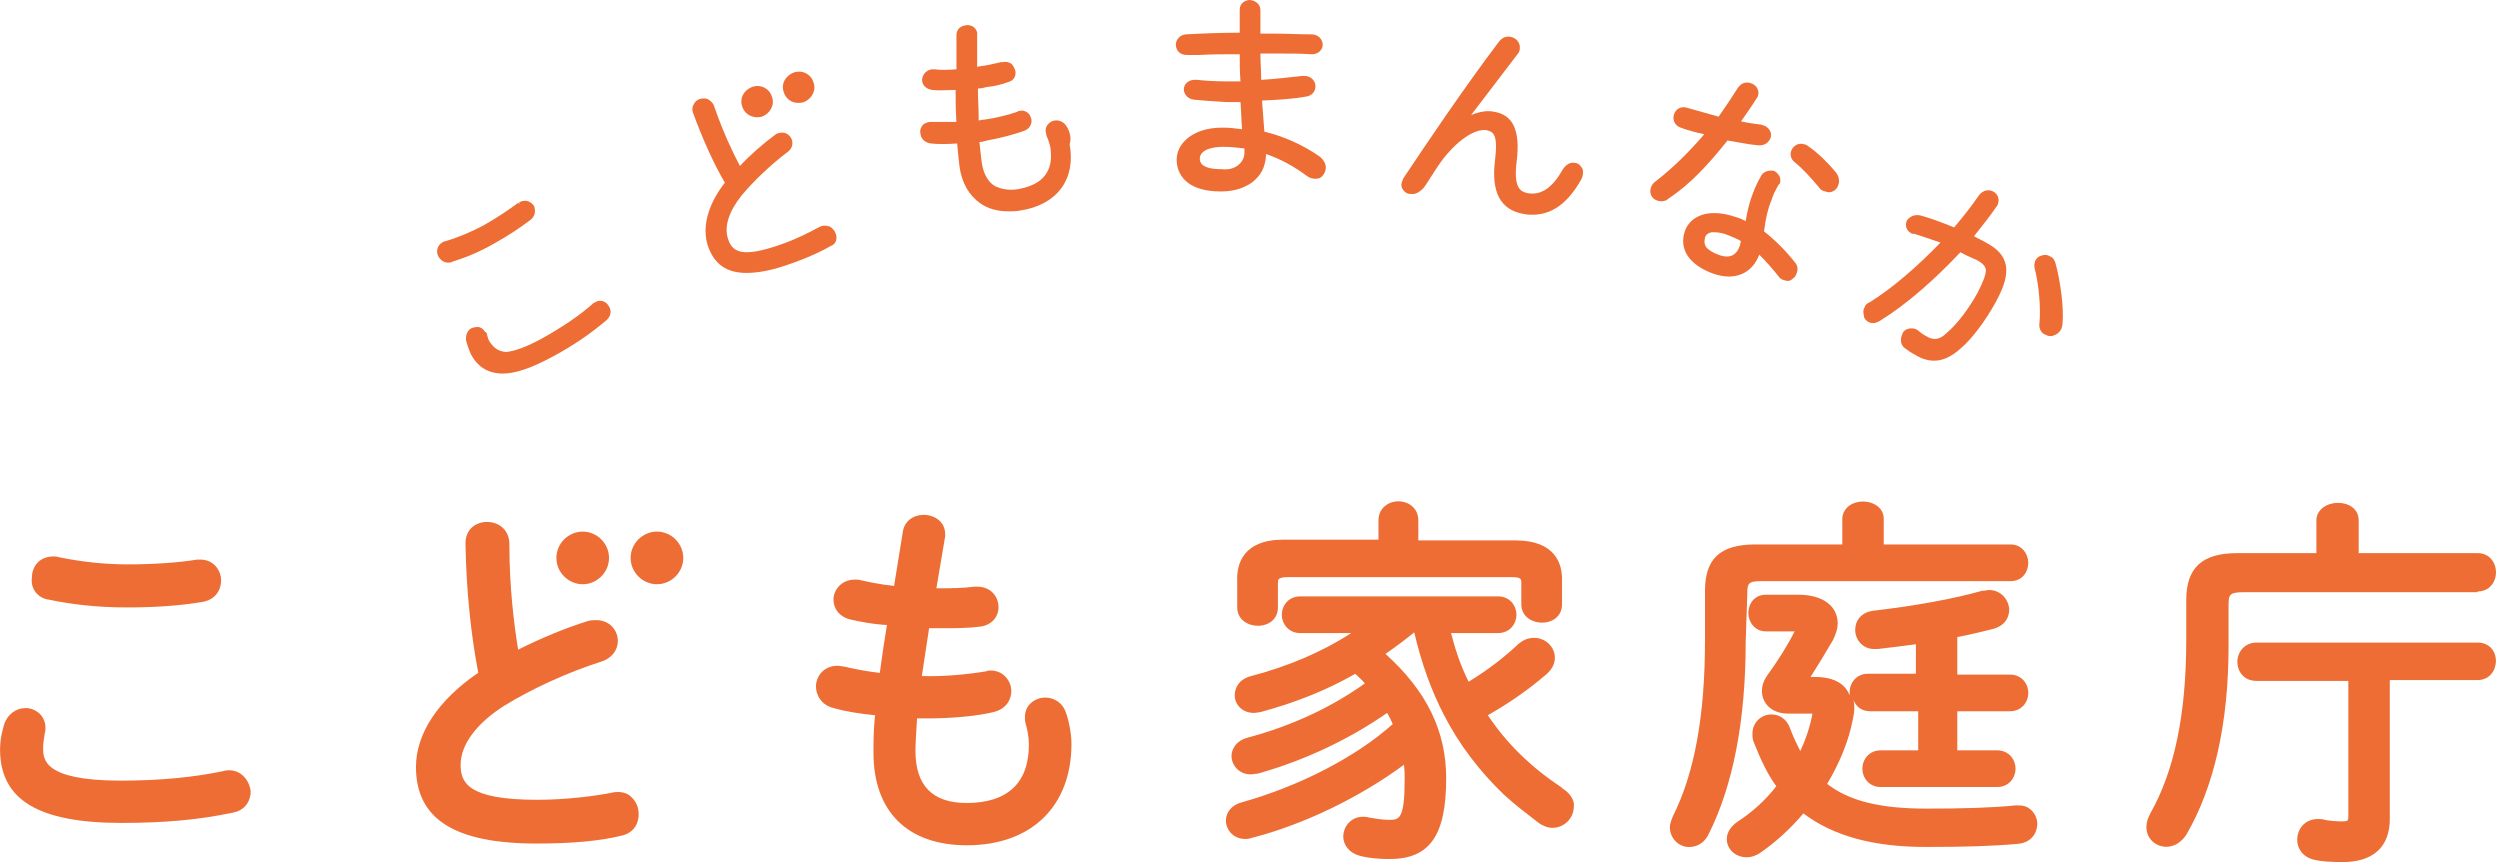
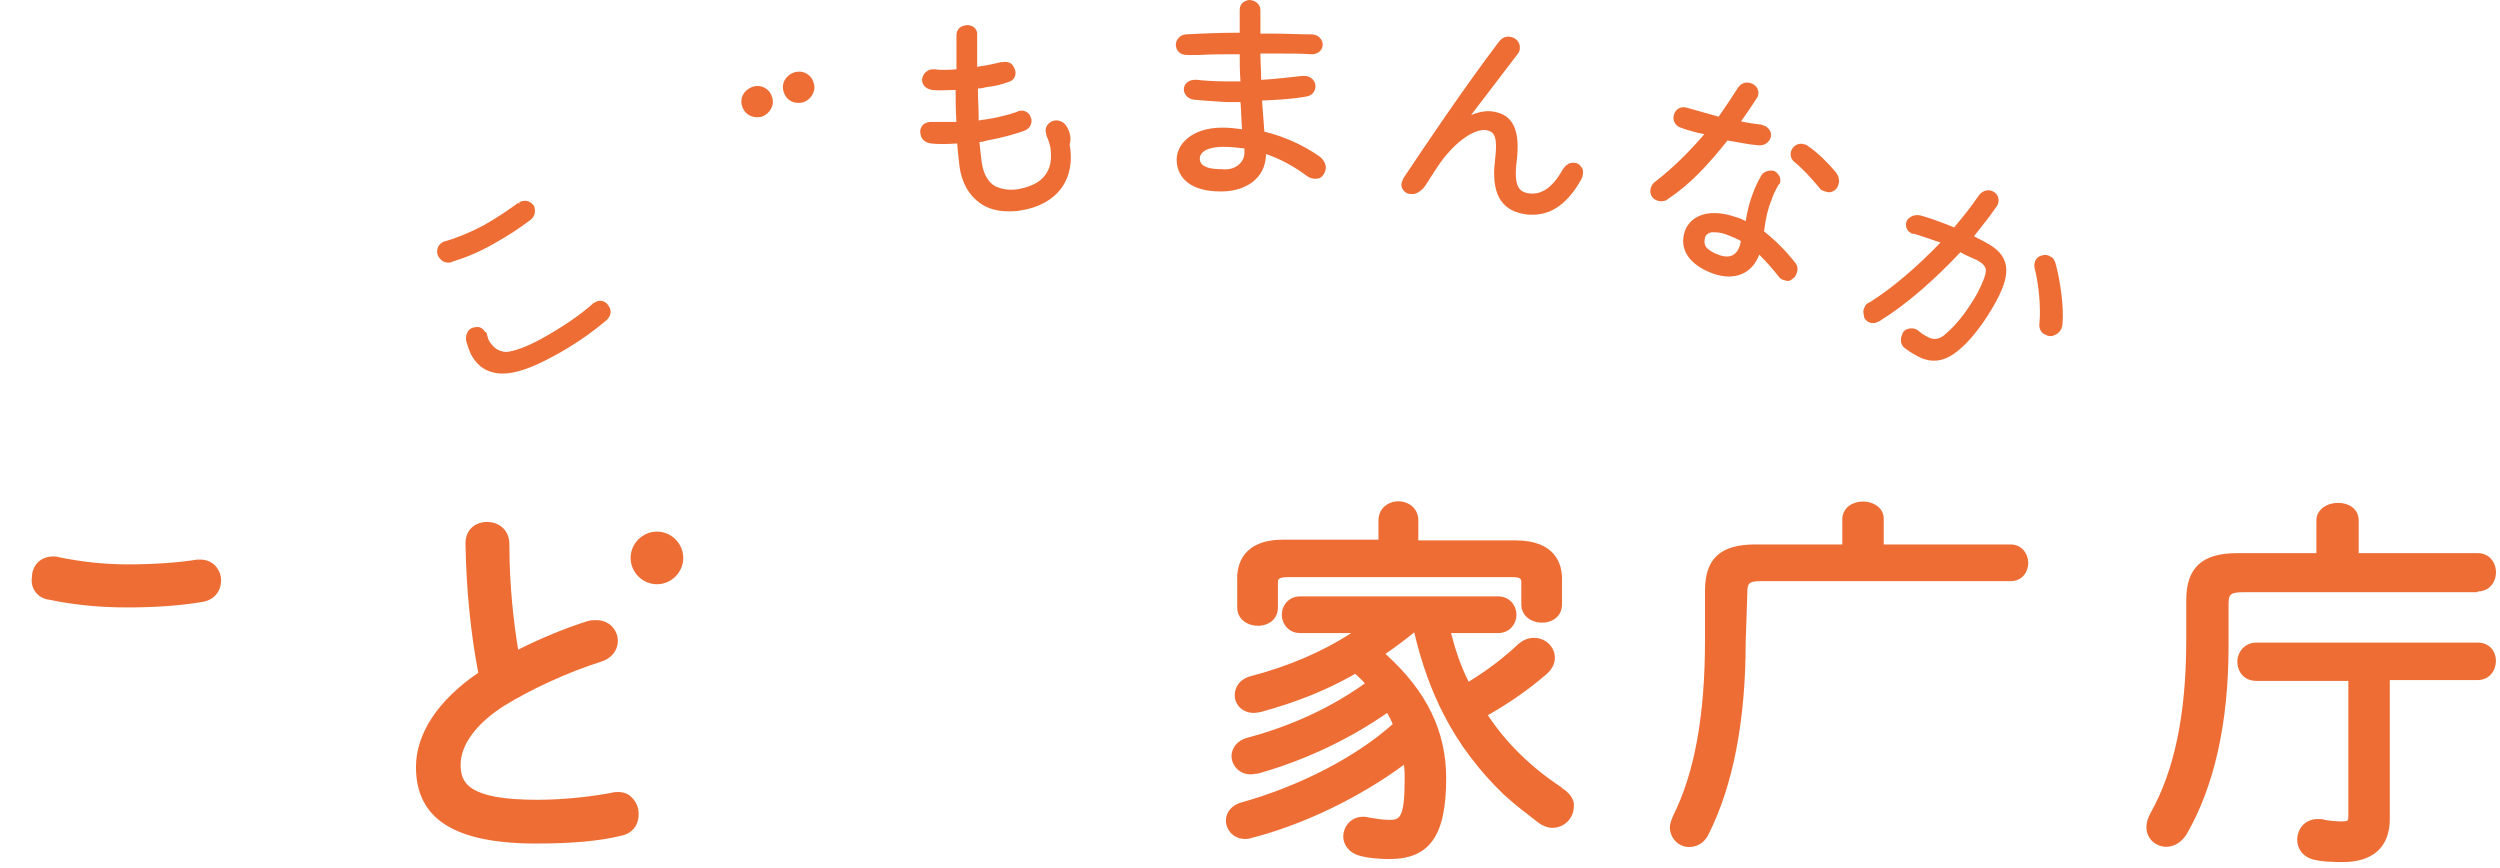
<svg xmlns="http://www.w3.org/2000/svg" width="360" height="125" viewBox="0 0 360 125" fill="none">
  <g clip-path="url(#clip0_2017_122)">
    <g filter="url(#filter0_d_2017_122)">
      <path d="M64.6 37.82C64.71 37.82 64.939 37.82 65.059 37.71C66.9 37.14 68.969 36.33 71.15 35.07C73.219 33.92 74.939 32.77 76.439 31.62C77.129 31.05 77.129 30.24 76.9 29.67C76.559 29.1 75.749 28.64 74.829 29.1L74.719 29.21L74.95 29.44L74.609 29.21C73.23 30.24 71.51 31.39 69.669 32.43C67.95 33.35 66.109 34.15 64.15 34.73C63.919 34.73 63.919 34.84 63.809 34.84C62.889 35.3 62.779 36.33 63.12 36.91C63.459 37.48 63.919 37.83 64.609 37.83L64.6 37.82Z" fill="#ED6D34" />
      <path d="M70.57 49.31C70.34 48.97 70.23 48.62 70.11 48.16C70.11 47.93 70 47.82 69.88 47.82C69.65 47.48 69.42 47.25 69.08 47.13C68.74 47.02 68.28 47.13 67.93 47.24C67.24 47.58 67.01 48.39 67.13 49.08C67.24 49.54 67.47 50.23 67.82 51.03C68.74 52.75 70.12 53.67 72.07 53.79H72.41C74.25 53.79 76.55 52.99 79.54 51.38C82.76 49.66 85.17 47.93 87.36 46.09C88.05 45.4 88.05 44.71 87.7 44.14C87.36 43.45 86.44 42.99 85.63 43.57C85.52 43.57 85.4 43.68 85.29 43.8C83.34 45.52 80.92 47.13 78.05 48.74C75.75 50 74.03 50.58 72.88 50.69C71.73 50.58 71.16 50.12 70.58 49.31H70.57Z" fill="#ED6D34" />
-       <path d="M120.34 33.68C120.23 33.22 119.88 32.88 119.54 32.65C119.2 32.54 118.74 32.42 118.39 32.54C118.28 32.54 118.16 32.65 118.05 32.65C116.79 33.34 114.6 34.49 112.19 35.29C106.9 37.13 105.41 36.32 104.83 34.37C104.26 32.65 104.94 30.46 106.78 28.16C108.5 26.09 111.03 23.68 113.33 21.95C114.02 21.49 114.25 20.8 114.02 20.11C113.79 19.42 112.99 18.85 112.07 19.19C111.96 19.19 111.73 19.3 111.61 19.42C109.89 20.68 108.05 22.29 106.55 23.9C105.52 21.95 104.14 19.07 102.87 15.39C102.76 14.93 102.41 14.59 102.07 14.36C101.73 14.13 101.27 14.13 100.81 14.25C100.35 14.37 100.01 14.71 99.89 15.05C99.66 15.39 99.66 15.85 99.78 16.2C101.16 19.99 102.77 23.56 104.38 26.31C101.85 29.53 101.05 32.86 101.97 35.51C102.89 38.04 104.61 39.3 107.49 39.3C109.1 39.3 111.05 38.96 113.35 38.15C116.11 37.23 118.29 36.2 119.9 35.28C120.36 35.05 120.59 34.36 120.36 33.67L120.34 33.68Z" fill="#ED6D34" />
      <path d="M153.56 18.16C153.22 17.59 152.53 17.24 151.84 17.36C151.15 17.47 150.46 18.16 150.58 18.97C150.58 19.08 150.69 19.31 150.69 19.54C150.92 20 151.15 20.69 151.26 21.26C151.49 22.98 151.26 24.25 150.46 25.28C149.66 26.31 148.39 26.89 146.67 27.23C145.29 27.46 144.14 27.23 143.22 26.77C142.3 26.2 141.61 25.05 141.38 23.44C141.27 22.64 141.15 21.6 141.04 20.45C141.38 20.45 141.73 20.34 142.19 20.22C144.14 19.88 146.21 19.3 147.48 18.84C148.4 18.5 148.63 17.69 148.51 17.12C148.4 16.78 148.28 16.43 147.94 16.2C147.6 15.97 147.25 15.86 146.79 15.97C146.68 15.97 146.56 15.97 146.56 16.08C145.18 16.54 143.46 17 141.73 17.23C141.39 17.23 141.16 17.34 140.93 17.34V17.11C140.93 15.62 140.82 14.24 140.82 12.74C141.28 12.74 141.74 12.63 142.2 12.51H142.31C143.23 12.4 144.26 12.17 145.18 11.82C146.1 11.59 146.33 10.79 146.21 10.21C146.1 9.87 145.98 9.52 145.64 9.18C145.3 8.95 144.84 8.84 144.38 8.95H144.15C143.12 9.18 142.2 9.41 141.28 9.52L140.71 9.63V4.69C140.6 4.23 140.37 4 140.02 3.77C139.68 3.66 139.33 3.54 138.99 3.66C138.19 3.77 137.73 4.35 137.73 5.04V9.98C136.35 10.09 135.32 10.09 134.63 9.98H134.17C133.25 10.09 132.68 11.01 132.79 11.7C132.9 12.39 133.48 12.85 134.28 12.96C135.2 13.07 136.35 12.96 137.61 12.96C137.61 14.34 137.61 15.83 137.72 17.56H133.81C133.35 17.67 133.01 17.79 132.78 18.13C132.55 18.47 132.44 18.82 132.55 19.28C132.66 20.08 133.24 20.54 134.04 20.66C135.07 20.77 136.34 20.77 137.83 20.66C137.94 21.92 138.06 23.07 138.17 23.99C138.51 26.4 139.55 28.13 141.16 29.28C142.31 30.08 143.69 30.43 145.18 30.43C145.75 30.43 146.33 30.43 146.9 30.32C152.19 29.52 154.95 25.84 154.03 20.78C154.37 19.75 153.92 18.71 153.57 18.14L153.56 18.16Z" fill="#ED6D34" />
      <path d="M182.3 22.41V22.18C184.37 22.87 186.44 24.02 188.28 25.4C188.62 25.63 188.97 25.74 189.43 25.74C189.89 25.74 190.23 25.63 190.46 25.28C190.69 25.05 190.92 24.59 190.92 24.13C190.92 23.56 190.58 22.98 190 22.52C187.7 20.91 184.94 19.65 182.07 18.96C181.96 17.47 181.84 15.97 181.73 14.48C184.14 14.37 186.21 14.25 188.05 13.91C188.97 13.8 189.43 13.11 189.43 12.42C189.43 11.73 188.86 10.93 187.82 10.93H187.59C185.52 11.16 183.45 11.39 181.61 11.5C181.61 10.24 181.5 8.97 181.5 7.71H184.49C186.1 7.71 187.48 7.71 188.86 7.82C189.89 7.82 190.47 7.13 190.47 6.44C190.47 5.75 189.9 4.95 188.86 4.95C187.14 4.95 185.3 4.84 183.34 4.84H181.5V1.49C181.5 0.57 180.81 0.11 180.01 0C179.32 0 178.52 0.46 178.52 1.38V4.71C175.76 4.71 173.12 4.82 170.93 4.94C169.9 4.94 169.32 5.74 169.32 6.43C169.32 7.12 169.78 7.92 170.93 7.92H172.54C174.61 7.81 175.99 7.81 178.52 7.81C178.52 9.07 178.52 10.34 178.63 11.72H176.56C174.95 11.72 173.34 11.61 172.31 11.49H172.08C171.05 11.49 170.47 12.18 170.47 12.87C170.47 13.44 170.93 14.25 171.96 14.36C172.99 14.47 174.83 14.59 176.56 14.7H178.63C178.74 15.96 178.74 17.23 178.86 18.61C177.94 18.5 177.14 18.38 176.1 18.38H175.99C171.74 18.38 169.44 20.68 169.44 22.98C169.44 24.36 170.01 25.51 171.05 26.31C172.08 27.11 173.69 27.57 175.76 27.57H175.87C177.59 27.57 179.09 27.11 180.24 26.31C181.62 25.28 182.19 24.01 182.31 22.4L182.3 22.41ZM176.21 21.15C177.36 21.15 178.28 21.26 179.2 21.38V21.95C179.2 22.75 178.86 23.33 178.28 23.79C177.71 24.25 176.9 24.48 175.87 24.36C172.77 24.36 172.77 23.21 172.77 22.75C172.88 21.72 174.15 21.14 176.22 21.14L176.21 21.15Z" fill="#ED6D34" />
      <path d="M226.78 23.45C226.09 23.34 225.52 23.68 225.06 24.37C223.57 27.01 221.96 28.16 220 27.82C218.97 27.59 217.93 27.13 218.39 23.34C218.96 18.86 217.93 16.56 215.17 16.1C214.14 15.87 212.99 16.1 211.84 16.56L218.51 7.82C218.74 7.59 218.85 7.25 218.85 7.02C218.96 6.1 218.28 5.41 217.47 5.3C216.9 5.19 216.32 5.41 215.86 5.99C210.8 12.66 205.17 21.05 202.18 25.53C201.95 25.87 201.95 26.1 201.84 26.33C201.73 26.67 201.84 27.13 202.07 27.36C202.3 27.7 202.64 27.93 203.1 27.93C203.79 28.04 204.36 27.7 204.94 27.13C205.4 26.56 205.86 25.75 206.32 25.06C206.78 24.37 207.12 23.8 207.47 23.34C209.65 20.35 212.3 18.51 214.02 18.74C215.05 18.97 215.74 19.31 215.28 23.11C214.71 27.71 216.08 30.24 219.42 30.81C219.88 30.92 220.34 30.92 220.68 30.92C223.44 30.92 225.74 29.31 227.69 25.86C227.8 25.63 227.92 25.4 227.92 25.17C228.03 24.71 227.92 24.25 227.69 24.02C227.46 23.68 227.12 23.45 226.77 23.45H226.78Z" fill="#ED6D34" />
      <path d="M261.95 27.01C262.18 27.35 262.41 27.47 262.87 27.58C262.98 27.58 263.21 27.69 263.33 27.69C263.9 27.69 264.48 27.35 264.71 26.66C264.94 26.09 264.82 25.4 264.37 24.82C263.34 23.56 261.73 21.95 260.35 21.03C260.24 20.92 260.01 20.8 259.89 20.8C258.97 20.46 258.17 21.03 257.94 21.72C257.71 22.29 257.94 22.98 258.4 23.33C259.55 24.25 260.81 25.63 261.96 27.01H261.95Z" fill="#ED6D34" />
      <path d="M253.56 25.4C253.1 26.2 252.76 26.89 252.3 28.16C251.96 29.08 251.61 30.34 251.38 31.84C250.92 31.61 250.46 31.38 250 31.27C245.63 29.78 243.33 31.38 242.64 33.22C241.72 35.86 243.21 38.16 246.78 39.43C249.77 40.46 252.3 39.43 253.33 36.67C254.36 37.7 255.28 38.74 256.09 39.77C256.32 40.11 256.55 40.23 256.89 40.34C257 40.34 257.23 40.45 257.35 40.45C257.58 40.45 257.81 40.45 258.04 40.22C258.38 39.99 258.61 39.76 258.73 39.3C258.96 38.73 258.84 38.15 258.39 37.69C257.13 36.08 255.63 34.59 254.02 33.32C254.25 31.48 254.59 29.99 255.05 28.95C255.39 27.8 255.74 27.34 256.08 26.65L256.19 26.54L256.3 26.43C256.41 26.09 256.41 25.63 256.19 25.28C255.96 24.94 255.73 24.71 255.39 24.59C254.7 24.48 253.9 24.7 253.55 25.39L253.56 25.4ZM245.51 34.25C245.62 33.79 245.97 33.56 246.43 33.45H246.89C247.46 33.45 248.15 33.56 248.96 33.91C249.53 34.14 250.11 34.37 250.68 34.71C250.68 34.94 250.57 35.05 250.57 35.28C250.11 36.77 249.08 37.23 247.7 36.77C246.67 36.43 245.98 35.97 245.63 35.51C245.4 35.05 245.4 34.71 245.52 34.25H245.51Z" fill="#ED6D34" />
      <path d="M248.74 20.23C250.23 20.46 251.73 20.8 253.11 20.92C254.14 21.03 254.72 20.46 254.95 19.89C255.18 19.32 254.95 18.4 253.92 18.05C253.81 18.05 253.69 17.94 253.58 17.94C252.66 17.83 251.74 17.71 250.71 17.48C251.51 16.33 252.32 15.18 252.89 14.26C253 14.15 253 14.03 253.12 13.92C253.46 13 252.89 12.2 252.09 11.97C251.4 11.74 250.71 11.97 250.25 12.66C249.45 13.92 248.53 15.3 247.49 16.8C245.77 16.34 244.27 15.88 243.01 15.54C241.98 15.2 241.29 15.77 241.06 16.46C240.83 17.15 241.06 18.07 242.09 18.41C243.01 18.75 244.27 19.1 245.42 19.33C243.24 21.86 240.94 24.16 238.41 26.11C238.07 26.34 237.84 26.68 237.72 27.03C237.49 27.83 237.83 28.64 238.64 28.87C238.87 28.98 238.98 28.98 239.21 28.98C239.67 28.98 240.01 28.87 240.36 28.52C243.35 26.57 246.11 23.58 248.75 20.24L248.74 20.23Z" fill="#ED6D34" />
      <path d="M295.17 36.9C294.83 36.67 294.37 36.67 294.02 36.79C293.56 36.9 293.33 37.13 293.1 37.48C292.99 37.82 292.87 38.17 292.99 38.63C293.56 40.81 293.91 44.26 293.68 46.56C293.57 47.25 293.91 47.94 294.48 48.17C294.71 48.28 294.94 48.4 295.28 48.4C295.39 48.4 295.62 48.4 295.74 48.29C296.2 48.18 296.54 47.83 296.77 47.49C296.88 47.26 297 46.92 297 46.57C297.23 44.27 296.66 40.25 295.97 37.83C295.86 37.49 295.63 37.03 295.17 36.91V36.9Z" fill="#ED6D34" />
      <path d="M268.97 46.32C269.54 46.66 270.12 46.55 270.69 46.21C274.6 43.8 278.62 40.23 282.3 36.32C283.1 36.78 283.91 37.12 284.71 37.47C285.51 37.93 285.86 38.27 285.97 38.85C285.97 39.54 285.63 40.46 284.82 42.07C283.56 44.37 281.95 46.55 280.34 47.93C279.19 49.08 278.27 48.96 277.35 48.39C276.89 48.16 276.66 47.93 276.32 47.7C276.21 47.59 276.09 47.47 275.98 47.47C275.64 47.24 275.18 47.24 274.72 47.36C274.38 47.47 274.03 47.7 273.92 48.16C273.58 48.85 273.69 49.65 274.26 50.11C274.72 50.45 275.18 50.8 275.87 51.14C276.79 51.71 277.71 51.94 278.51 51.94C279.77 51.94 281.04 51.37 282.42 50.1C284.03 48.72 285.98 46.08 287.36 43.55C288.62 41.25 289.08 39.64 288.85 38.26C288.62 36.88 287.7 35.85 285.98 34.93C285.41 34.59 284.83 34.36 284.26 34.01C285.52 32.4 286.56 31.14 287.48 29.76L287.59 29.65C288.05 28.73 287.7 27.93 287.02 27.58C286.45 27.24 285.53 27.35 284.95 28.15C283.92 29.64 282.77 31.14 281.39 32.75C279.44 31.95 277.83 31.37 276.56 31.03C275.64 30.8 274.95 31.26 274.61 31.72C274.27 32.41 274.5 33.21 275.18 33.56C275.29 33.67 275.41 33.67 275.64 33.67C276.79 34.01 278.05 34.47 279.43 34.93C276.1 38.38 272.53 41.48 269.2 43.55C268.86 43.66 268.63 43.89 268.51 44.24C268.28 44.58 268.28 45.04 268.4 45.39C268.4 45.85 268.63 46.08 268.97 46.31V46.32Z" fill="#ED6D34" />
      <path d="M6.9 86.32C10.12 87.01 13.91 87.47 18.28 87.47C22.19 87.47 25.87 87.24 29.2 86.67C31.04 86.33 31.84 84.95 31.84 83.57C31.84 82.19 30.81 80.58 28.85 80.58H28.39C25.63 81.04 21.95 81.27 18.39 81.27C15.17 81.27 11.84 80.93 8.5 80.24C8.16 80.13 7.93 80.13 7.7 80.13C5.63 80.13 4.6 81.62 4.6 83.12C4.37 84.5 5.17 85.99 6.9 86.34V86.32Z" fill="#ED6D34" />
-       <path d="M32.99 110.92C32.76 110.92 32.53 110.92 32.19 111.03C27.82 111.95 22.99 112.41 17.36 112.41C6.21 112.41 6.21 109.31 6.21 107.7C6.21 107.01 6.32 106.44 6.44 105.63C6.55 105.29 6.55 104.94 6.55 104.83C6.55 102.99 5.06 101.96 3.68 101.96C2.3 101.96 1.04 102.88 0.58 104.37C0.35 105.17 0.01 106.44 0.01 107.93C0.01 115.17 5.53 118.5 17.48 118.5C23.8 118.5 28.74 118.04 33.57 117.01C35.41 116.67 36.1 115.17 36.1 114.02C35.99 112.53 34.84 110.92 33 110.92H32.99Z" fill="#ED6D34" />
-       <path d="M150.46 100.46C149.08 100.46 147.59 101.49 147.59 103.22C147.59 103.56 147.59 103.91 147.7 104.25C147.93 104.94 148.16 106.2 148.16 107.24C148.16 112.76 145.06 115.63 139.19 115.63C134.25 115.63 131.83 113.1 131.83 108.16C131.83 106.9 131.94 105.29 132.06 103.45H133.67C137 103.45 140.8 103.11 143.1 102.53C144.94 102.07 145.63 100.69 145.63 99.54C145.63 98.05 144.48 96.55 142.64 96.55C142.53 96.55 142.18 96.55 142.07 96.66C139.31 97.12 135.75 97.46 132.76 97.35V97.24C133.1 94.94 133.45 92.76 133.79 90.46H136.09C137.58 90.46 139.42 90.46 141.15 90.23C142.99 90 143.79 88.62 143.79 87.47C143.79 85.98 142.76 84.48 140.69 84.48H140.35C138.51 84.71 136.9 84.71 135.41 84.71H134.84L136.1 77.24V76.9C136.1 75.06 134.49 74.14 133 74.14C131.51 74.14 130.24 75.06 130.01 76.55L128.75 84.37C126.57 84.14 125.07 83.8 124.04 83.57C123.7 83.46 123.35 83.46 123.12 83.46C121.17 83.46 120.02 84.95 120.02 86.33C120.02 87.71 120.94 88.86 122.43 89.2C123.92 89.54 125.65 89.89 127.72 90C127.38 92.07 127.03 94.37 126.69 96.9C124.74 96.67 123.01 96.33 121.52 95.98C121.29 95.98 120.95 95.87 120.6 95.87C118.65 95.87 117.5 97.36 117.5 98.86C117.5 100.01 118.19 101.5 120.03 101.96C121.64 102.42 123.59 102.76 126.01 102.99C125.78 105.06 125.78 106.78 125.78 108.39C125.78 116.9 130.72 121.72 139.23 121.72C148.54 121.72 154.29 116.09 154.29 107.12C154.29 105.4 153.83 103.44 153.37 102.29C152.91 101.26 151.88 100.45 150.5 100.45L150.46 100.46Z" fill="#ED6D34" />
      <path d="M178.16 83.33V87.47C178.16 89.19 179.65 90.11 181.15 90.11C182.65 90.11 184.02 89.19 184.02 87.47V83.91C184.02 83.45 184.02 83.11 185.51 83.11H217.58C219.07 83.11 219.07 83.34 219.07 84.03V87.02C219.07 88.74 220.56 89.66 222.06 89.66C223.56 89.66 224.93 88.74 224.93 87.02V83.34C224.93 81.27 224.01 77.82 218.26 77.82H204.24V74.95C204.24 73.11 202.75 72.19 201.37 72.19C199.99 72.19 198.5 73.11 198.5 74.95V77.71H184.82C178.96 77.71 178.15 81.27 178.15 83.34L178.16 83.33Z" fill="#ED6D34" />
      <path d="M224.94 113.45C220.46 110.46 217.01 107.13 214.25 102.99C217.12 101.38 220.11 99.31 222.64 97.13C223.44 96.44 223.9 95.64 223.9 94.72C223.9 93.11 222.52 91.85 220.91 91.85C219.99 91.85 219.3 92.19 218.61 92.77C216.54 94.72 214.13 96.56 211.48 98.17C210.33 95.87 209.53 93.46 208.95 91.16H215.73C217.45 91.16 218.37 89.78 218.37 88.52C218.37 87.26 217.45 85.88 215.73 85.88H187.22C185.5 85.88 184.58 87.26 184.58 88.52C184.58 89.78 185.5 91.16 187.22 91.16H194.58C190.33 93.92 185.38 95.99 180.1 97.37C178.38 97.83 177.8 99.09 177.8 100.13C177.8 101.39 178.83 102.66 180.56 102.66C180.9 102.66 181.25 102.55 181.48 102.55C186.54 101.17 190.91 99.45 195.16 97.03C195.62 97.49 196.19 97.95 196.54 98.41C191.71 101.86 186.08 104.5 179.64 106.23C177.92 106.69 177.34 107.95 177.34 108.87C177.34 110.13 178.37 111.51 180.1 111.51C180.44 111.51 180.79 111.4 181.13 111.4C187.68 109.56 194.12 106.57 199.75 102.66C200.09 103.23 200.32 103.69 200.55 104.27C195.15 109.1 186.99 113.24 178.83 115.53C177.45 115.87 176.53 116.91 176.53 118.17C176.53 119.43 177.56 120.81 179.29 120.81C179.52 120.81 179.86 120.81 180.09 120.7C187.79 118.75 195.95 114.72 202.16 110.13C202.27 110.82 202.27 111.51 202.27 112.2C202.27 118.06 201.47 118.06 199.97 118.06C198.94 118.06 197.9 117.83 197.1 117.72C196.76 117.61 196.41 117.61 196.3 117.61C194.46 117.61 193.43 119.1 193.43 120.48C193.43 121.51 194.12 122.78 195.84 123.24C197.1 123.58 198.6 123.7 200.09 123.7C205.84 123.7 208.25 120.37 208.25 112.09C208.25 105.31 205.49 99.56 199.51 94.16C201 93.13 202.38 92.09 203.65 91.06C204.68 95.43 206.06 99.34 207.9 102.9C210.08 107.15 212.96 110.95 216.52 114.39C218.13 115.88 219.97 117.26 221.46 118.41C222.03 118.87 222.84 119.21 223.53 119.21C225.25 119.21 226.63 117.83 226.63 116.11C226.74 115.54 226.4 114.39 224.91 113.47L224.94 113.45Z" fill="#ED6D34" />
-       <path d="M290.57 115.98H290.23C286.78 116.32 282.76 116.44 277.36 116.44C270.58 116.44 266.21 115.29 263.11 112.88C264.95 109.78 266.21 106.67 266.79 103.68C266.9 103.11 267.02 102.53 267.02 102.07C267.02 101.73 267.02 101.27 266.91 100.81C267.25 101.73 268.06 102.42 269.32 102.42H276.22V108.05H270.82C269.1 108.05 268.18 109.43 268.18 110.69C268.18 111.95 269.1 113.33 270.82 113.33H287.6C289.32 113.33 290.24 111.95 290.24 110.69C290.24 109.43 289.32 108.05 287.6 108.05H281.85V102.42H289.44C291.16 102.42 292.08 101.04 292.08 99.78C292.08 98.52 291.16 97.14 289.44 97.14H281.85V91.74C283.69 91.4 285.41 90.94 286.91 90.59C288.75 90.13 289.32 88.87 289.32 87.83C289.32 86.45 288.17 84.96 286.45 84.96C286.11 84.96 285.88 85.07 285.65 85.07H285.42C281.4 86.22 275.76 87.25 269.79 87.94C267.95 88.17 267.15 89.43 267.15 90.7C267.15 92.08 268.18 93.46 269.91 93.46H270.37C272.32 93.23 274.28 93 275.89 92.77V97.02H268.99C267.27 97.02 266.35 98.4 266.35 99.66V100.12C265.78 98.74 264.51 97.48 261.29 97.48H260.72C261.75 95.87 262.79 94.15 263.94 92.19C264.4 91.27 264.63 90.47 264.63 89.78C264.63 87.25 262.45 85.64 259 85.64H254.29C252.57 85.64 251.76 87.02 251.76 88.28C251.76 89.54 252.68 90.92 254.29 90.92H258.43C257.51 92.76 256.02 95.17 254.41 97.36C253.95 98.05 253.72 98.74 253.72 99.54C253.72 101.15 254.98 102.76 257.51 102.76H260.96V102.99C260.62 104.71 260.04 106.44 259.24 108.16C258.78 107.24 258.21 106.09 257.75 104.83C257.29 103.57 256.26 102.88 255.11 102.88C253.5 102.88 252.35 104.14 252.35 105.64C252.35 105.87 252.35 106.21 252.46 106.67C253.49 109.31 254.53 111.5 255.79 113.22C254.18 115.29 252.23 117.01 250.27 118.28C249.24 118.97 248.66 119.89 248.66 120.81C248.66 122.3 249.92 123.45 251.53 123.45C252.22 123.45 252.79 123.22 253.37 122.88C255.55 121.39 257.74 119.43 259.69 117.13C263.94 120.35 269.69 121.96 277.28 121.96C282.8 121.96 286.94 121.85 290.73 121.5C292.57 121.27 293.37 119.89 293.37 118.63C293.37 117.37 292.34 115.87 290.61 115.99L290.57 115.98Z" fill="#ED6D34" />
      <path d="M251.61 85.52C251.61 84.03 251.72 83.68 253.68 83.68H289.54C291.26 83.68 292.07 82.3 292.07 81.04C292.07 79.78 291.15 78.4 289.54 78.4H271.26V74.72C271.26 73.8 270.8 73.11 270 72.65C268.97 72.08 267.59 72.08 266.55 72.65C265.75 73.11 265.29 73.91 265.29 74.72V78.4H252.76C247.7 78.4 245.52 80.47 245.52 85.07V92.2C245.52 103 244.03 111.28 240.92 117.49C240.69 118.06 240.46 118.64 240.46 119.1C240.46 120.71 241.72 121.97 243.22 121.97C244.48 121.97 245.52 121.28 246.09 120.02C249.54 113.12 251.38 103.81 251.38 92.43L251.61 85.53V85.52Z" fill="#ED6D34" />
      <path d="M356.78 85.17C358.5 85.17 359.42 83.79 359.42 82.41C359.42 81.03 358.5 79.65 356.78 79.65H339.65V74.94C339.65 73.22 338.16 72.41 336.66 72.41C335.16 72.41 333.56 73.33 333.56 74.94V79.65H322.18C317.12 79.65 314.82 81.72 314.82 86.43V92.18C314.82 102.87 313.1 111.03 309.65 117.12C309.31 117.81 309.08 118.38 309.08 119.07C309.08 120.91 310.57 121.94 311.95 121.94C313.1 121.94 314.13 121.25 314.82 120.22C318.84 113.32 320.91 104.13 320.91 93.09V87.23C320.91 85.62 321.02 85.28 323.09 85.28H356.77V85.17H356.78Z" fill="#ED6D34" />
      <path d="M356.78 92.53H324.94C323.22 92.53 322.18 93.91 322.18 95.29C322.18 96.67 323.1 98.05 324.94 98.05H338.16V117.48C338.16 118.17 338.16 118.28 337.24 118.28C336.32 118.28 335.29 118.17 334.71 118.05C334.48 117.94 334.14 117.94 333.79 117.94C331.84 117.94 330.8 119.43 330.8 120.93C330.8 121.96 331.37 123.34 333.21 123.8C334.13 124.03 335.51 124.14 337.35 124.14C341.72 124.14 344.13 121.96 344.13 117.93V97.93H356.77C358.49 97.93 359.41 96.55 359.41 95.17C359.41 93.79 358.49 92.53 356.77 92.53H356.78Z" fill="#ED6D34" />
      <path d="M88.16 114.14C85.86 114.6 81.61 115.17 77.36 115.17C67.25 115.17 66.33 112.64 66.33 110.11C66.33 107.24 68.63 104.13 72.65 101.6C76.56 99.19 81.85 96.77 86.56 95.28C88.05 94.82 88.97 93.67 88.97 92.29C88.97 90.8 87.82 89.3 85.87 89.3C85.53 89.3 85.18 89.3 84.72 89.41C81.39 90.44 77.82 91.94 74.61 93.55C74.04 89.99 73.35 84.7 73.35 78.38C73.35 76.2 71.74 75.16 70.13 75.16C68.52 75.16 67.03 76.19 67.03 78.26C67.14 85.04 67.83 91.48 68.87 96.88C63.12 100.79 59.9 105.62 59.9 110.44C59.9 117.91 65.42 121.47 77.26 121.47C82.2 121.47 86.34 121.13 89.56 120.32C91.05 119.98 91.97 118.83 91.97 117.22C91.97 116.19 91.51 115.27 90.82 114.69C90.36 114.23 89.44 113.89 88.18 114.12L88.16 114.14Z" fill="#ED6D34" />
-       <path d="M83.91 76.55C81.84 76.55 80.12 78.27 80.12 80.34C80.12 82.41 81.84 84.13 83.91 84.13C85.98 84.13 87.7 82.41 87.7 80.34C87.7 78.27 85.98 76.55 83.91 76.55Z" fill="#ED6D34" />
-       <path d="M94.6 76.55C92.53 76.55 90.81 78.27 90.81 80.34C90.81 82.41 92.53 84.13 94.6 84.13C96.67 84.13 98.39 82.41 98.39 80.34C98.39 78.27 96.67 76.55 94.6 76.55Z" fill="#ED6D34" />
+       <path d="M94.6 76.55C92.53 76.55 90.81 78.27 90.81 80.34C90.81 82.41 92.53 84.13 94.6 84.13C96.67 84.13 98.39 82.41 98.39 80.34C98.39 78.27 96.67 76.55 94.6 76.55" fill="#ED6D34" />
      <path d="M109.77 16.78C110.92 16.32 111.61 15.06 111.15 13.91C110.81 12.76 109.54 12.07 108.28 12.53C107.13 12.99 106.44 14.14 106.9 15.4C107.36 16.66 108.62 17.12 109.77 16.78Z" fill="#ED6D34" />
      <path d="M115.75 14.71C116.9 14.25 117.59 12.99 117.13 11.84C116.79 10.69 115.52 10 114.26 10.46C113.11 10.92 112.42 12.07 112.88 13.33C113.34 14.59 114.49 15.05 115.75 14.71Z" fill="#ED6D34" />
    </g>
  </g>
  <defs>
    <filter id="filter0_d_2017_122" x="-12.73" y="-12.74" width="384.89" height="149.62" filterUnits="userSpaceOnUse" color-interpolation-filters="sRGB">
      <feFlood flood-opacity="0" result="BackgroundImageFix" />
      <feColorMatrix in="SourceAlpha" type="matrix" values="0 0 0 0 0 0 0 0 0 0 0 0 0 0 0 0 0 0 127 0" result="hardAlpha" />
      <feOffset />
      <feGaussianBlur stdDeviation="6.37" />
      <feColorMatrix type="matrix" values="0 0 0 0 1 0 0 0 0 1 0 0 0 0 1 0 0 0 1 0" />
      <feBlend mode="normal" in2="BackgroundImageFix" result="effect1_dropShadow_2017_122" />
      <feBlend mode="normal" in="SourceGraphic" in2="effect1_dropShadow_2017_122" result="shape" />
    </filter>
    <clipPath id="clip0_2017_122">
      <rect width="359.43" height="124.14" fill="white" />
    </clipPath>
  </defs>
</svg>